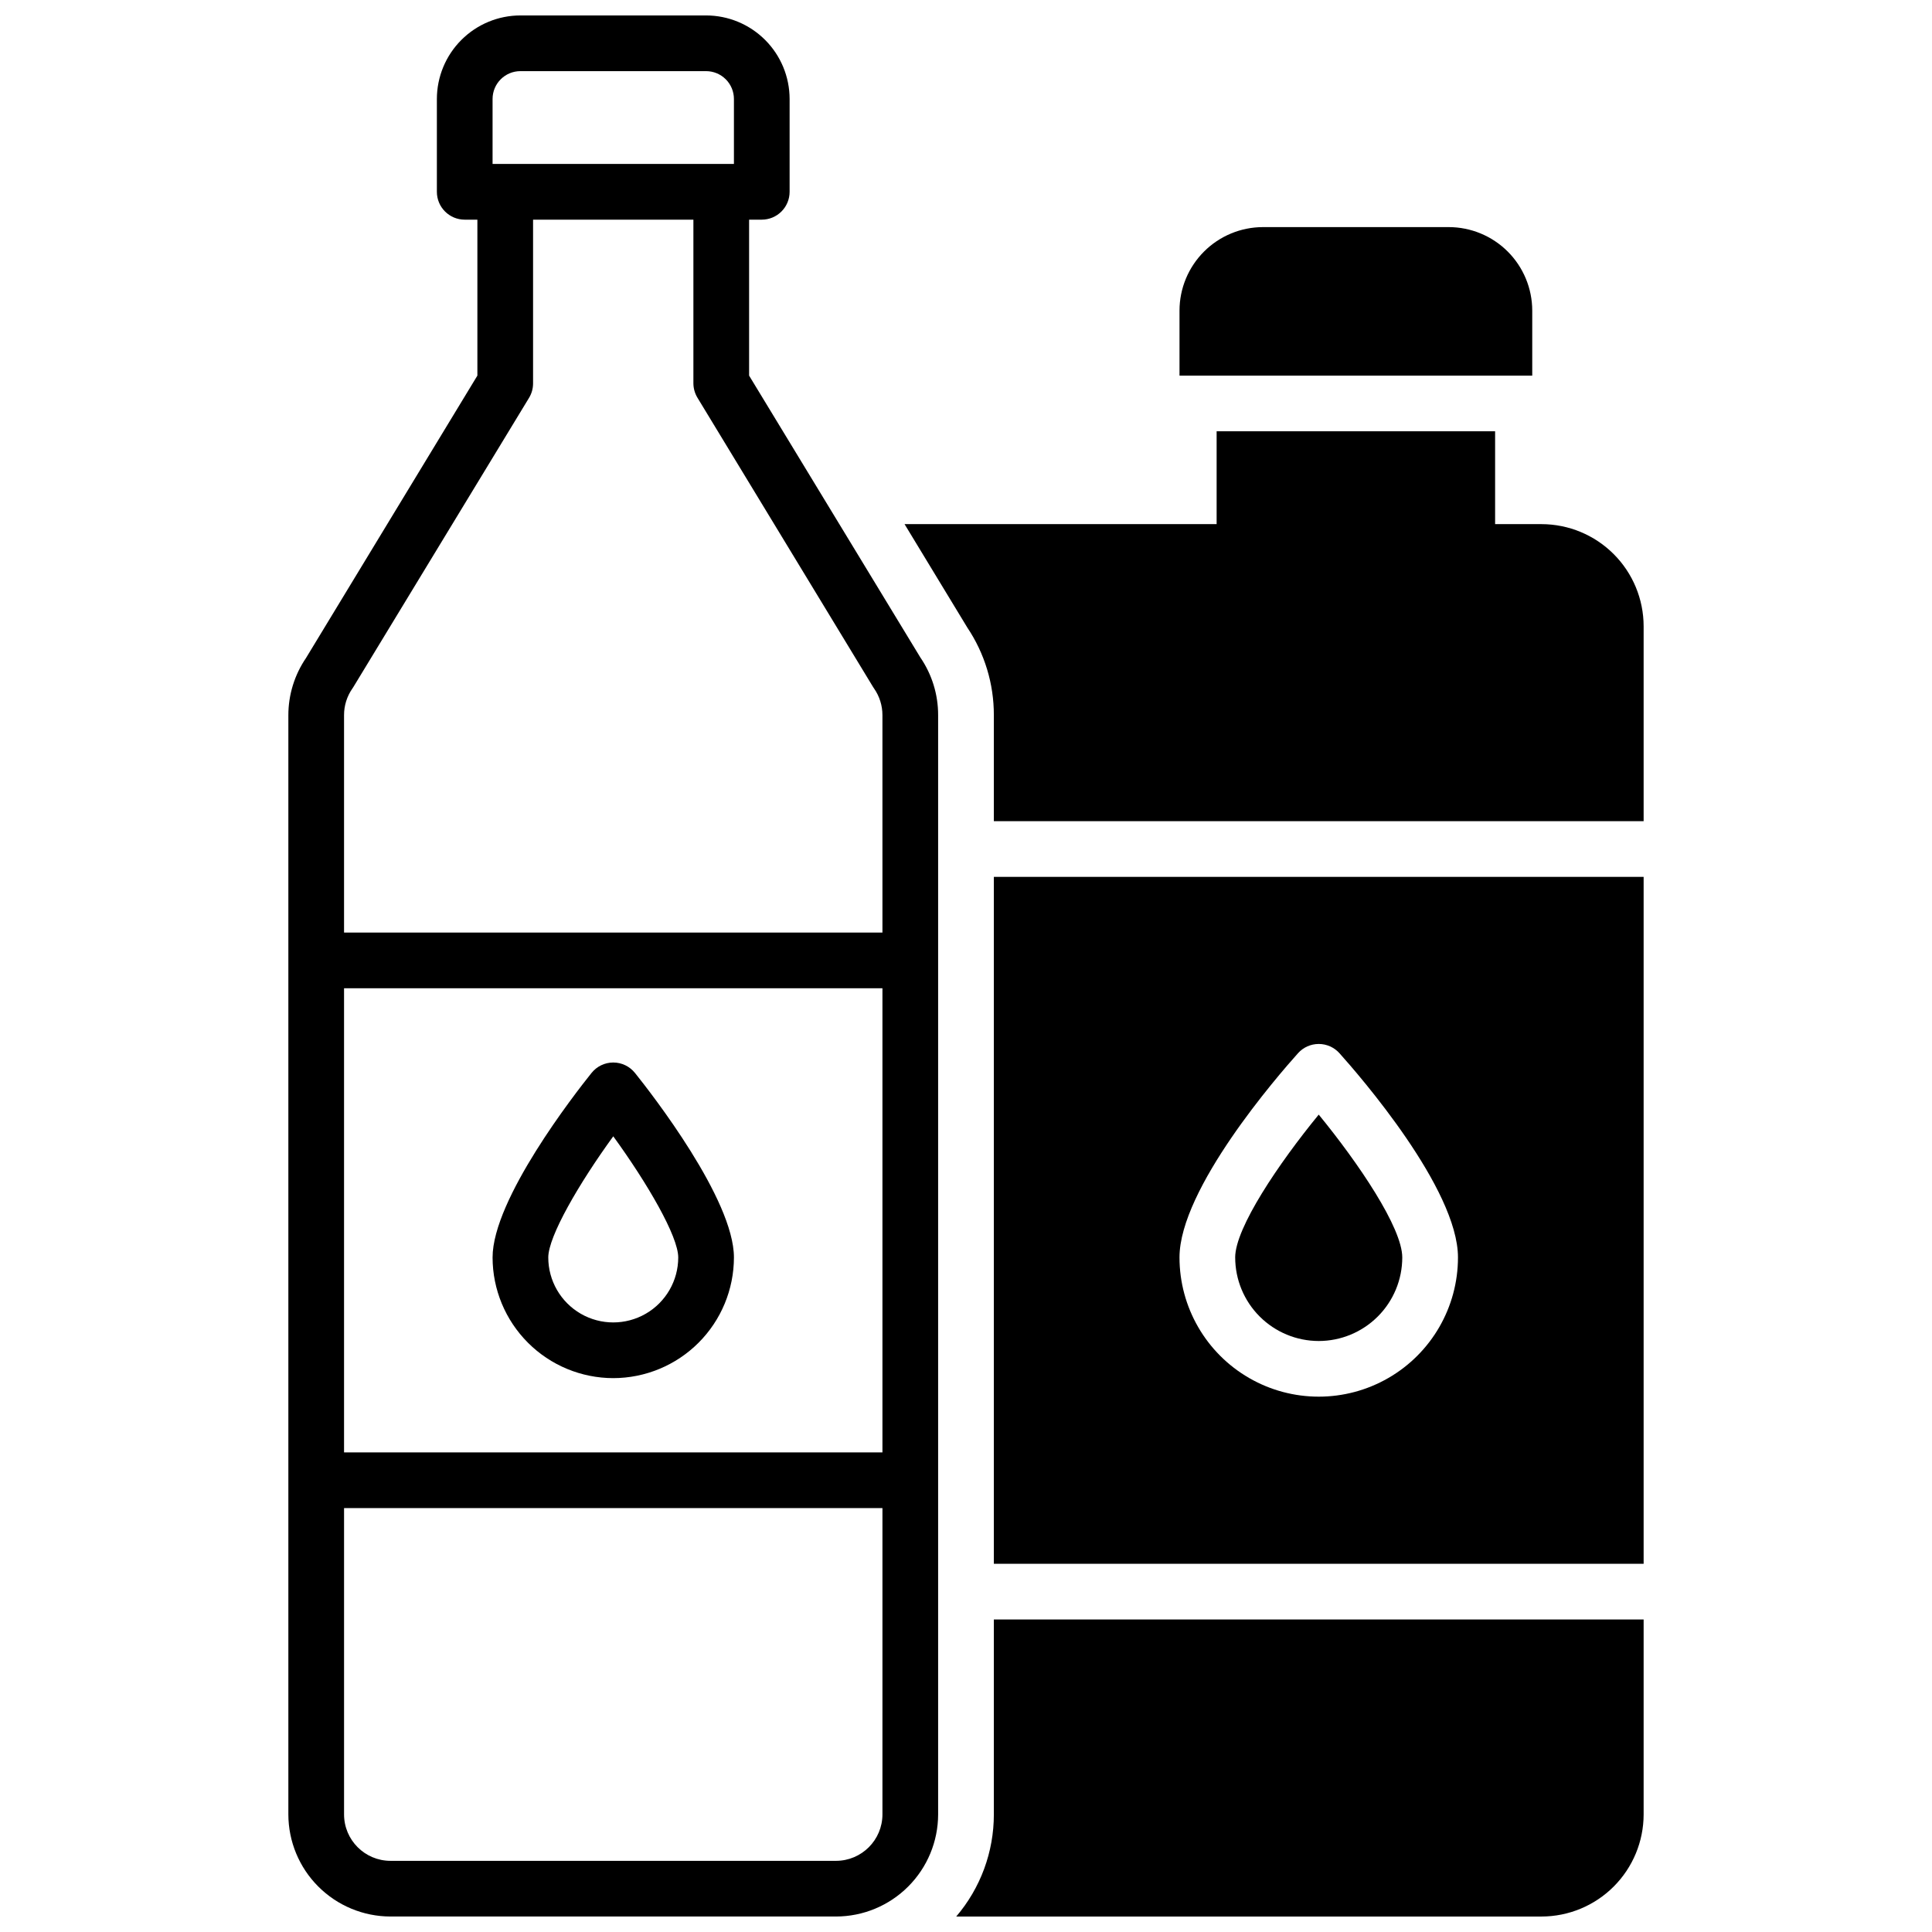
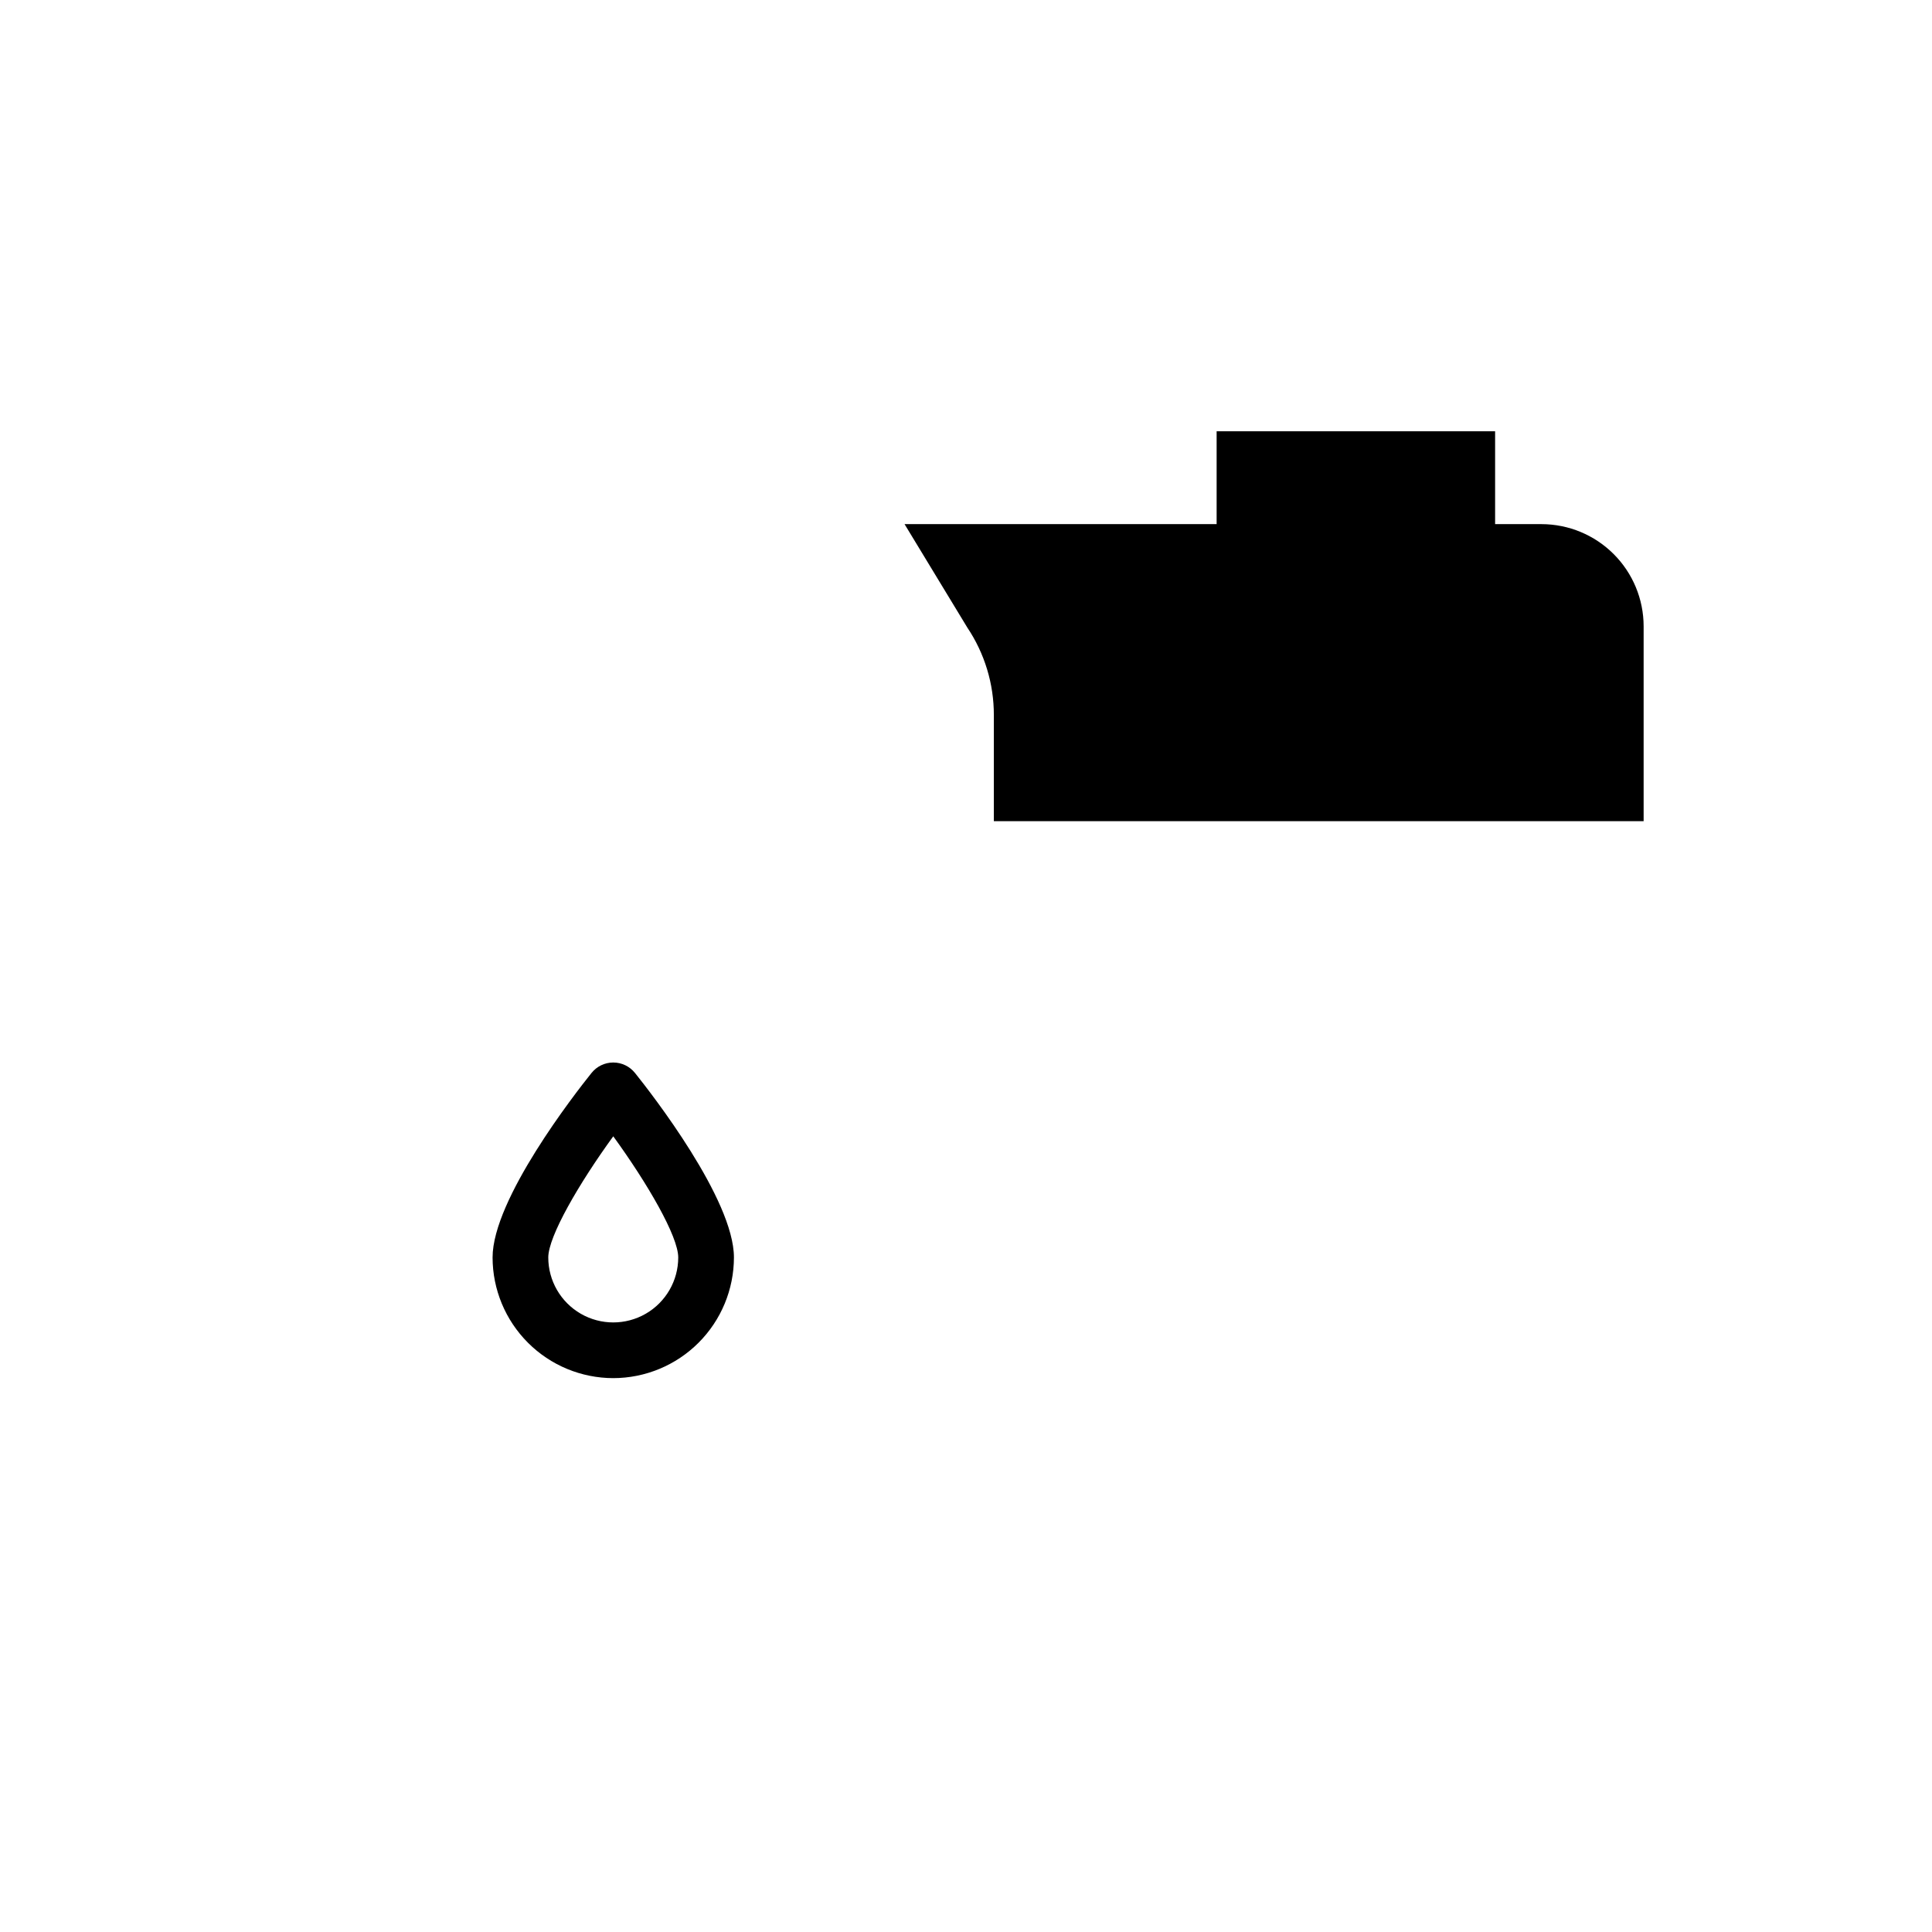
<svg xmlns="http://www.w3.org/2000/svg" width="800px" height="800px" version="1.1" viewBox="144 144 512 512">
  <defs>
    <clipPath id="b">
-       <path d="m220 148.09h173v503.81h-173z" />
-     </clipPath>
+       </clipPath>
    <clipPath id="a">
      <path d="m397 573h183v78.902h-183z" />
    </clipPath>
  </defs>
  <g clip-path="url(#b)">
    <path d="m342.52 243.54v-41.328h3.356c1.957 0 3.832-0.777 5.219-2.164 1.383-1.383 2.16-3.258 2.16-5.219v-24.602 0.004c-0.004-5.871-2.34-11.5-6.488-15.648-4.152-4.152-9.781-6.488-15.652-6.492h-49.199c-5.871 0.004-11.5 2.34-15.648 6.492-4.152 4.148-6.484 9.777-6.492 15.648v24.602-0.004c0 4.078 3.305 7.383 7.379 7.383h3.356v41.328l-45.383 74.785h0.004c-3.078 4.492-4.723 9.812-4.715 15.262v291.25c0.012 7.172 2.863 14.051 7.938 19.121 5.07 5.074 11.949 7.93 19.121 7.938h118.08c7.172-0.008 14.051-2.863 19.121-7.938 5.074-5.07 7.93-11.949 7.938-19.121v-291.34c0.008-5.445-1.633-10.766-4.711-15.262zm-67.984-73.309c0-4.078 3.305-7.379 7.379-7.379h49.199c1.957 0 3.836 0.777 5.219 2.16 1.387 1.383 2.164 3.262 2.164 5.219v17.219h-63.961zm103.32 454.61c-0.012 6.789-5.512 12.289-12.301 12.301h-118.08c-6.789-0.012-12.289-5.512-12.297-12.301v-81.18h142.68zm0-95.941h-142.68v-123h142.68zm0-137.76h-142.68v-57.633c-0.004-2.516 0.766-4.969 2.203-7.035 0.09-0.129 0.176-0.254 0.254-0.383l46.562-76.645c0.703-1.152 1.074-2.477 1.074-3.828v-43.402h42.488v43.355c0.004 1.348 0.375 2.672 1.074 3.828l46.562 76.691 0.254 0.383c1.438 2.066 2.207 4.519 2.207 7.035z" />
  </g>
  <path d="m306.52 509.22c8.477-0.012 16.605-3.383 22.602-9.379s9.367-14.121 9.379-22.602c0-15.398-21.844-43.434-26.223-48.895h-0.004c-1.398-1.75-3.516-2.769-5.754-2.769-2.242 0-4.359 1.02-5.758 2.769-4.379 5.461-26.223 33.457-26.223 48.895 0.008 8.48 3.383 16.605 9.379 22.602 5.992 5.996 14.121 9.367 22.602 9.379zm0-64.09c9.074 12.488 17.219 26.508 17.219 32.109 0 6.152-3.281 11.836-8.609 14.914-5.328 3.074-11.895 3.074-17.223 0-5.324-3.078-8.609-8.762-8.609-14.914 0-5.598 8.148-19.621 17.223-32.109z" />
  <path d="m552.52 282.9h-12.301v-24.602h-73.801v24.602h-82.703l16.621 27.387-0.004-0.004c4.609 6.867 7.062 14.953 7.047 23.223v28.113h172.2v-51.66c-0.008-7.172-2.863-14.051-7.938-19.121-5.07-5.074-11.949-7.926-19.121-7.938z" />
  <g clip-path="url(#a)">
-     <path d="m407.38 624.84c0.008 9.918-3.527 19.516-9.969 27.059h155.11c7.172-0.008 14.051-2.863 19.121-7.938 5.074-5.07 7.93-11.949 7.938-19.121v-51.66h-172.2z" />
-   </g>
-   <path d="m407.38 558.42h172.2v-182.04h-172.2zm80.609-135.31c1.398-1.559 3.394-2.449 5.492-2.449 2.094 0 4.09 0.891 5.488 2.449 5.246 5.844 31.41 35.926 31.41 54.121 0 13.184-7.031 25.363-18.449 31.953-11.418 6.594-25.484 6.594-36.902 0-11.414-6.59-18.449-18.77-18.449-31.953 0-18.195 26.164-48.277 31.41-54.121z" />
-   <path d="m493.48 499.38c5.867-0.004 11.496-2.34 15.648-6.492 4.152-4.148 6.484-9.777 6.488-15.648 0-7.871-11.609-25.012-22.141-37.855-10.527 12.84-22.141 29.992-22.141 37.855h0.004c0.004 5.871 2.34 11.5 6.488 15.648 4.152 4.152 9.781 6.488 15.652 6.492z" />
-   <path d="m550.06 226.32c-0.004-5.867-2.34-11.496-6.488-15.648-4.152-4.152-9.781-6.484-15.652-6.488h-49.199c-5.871 0.004-11.5 2.336-15.648 6.488-4.152 4.152-6.488 9.781-6.492 15.648v17.223h93.48z" />
+     </g>
</svg>